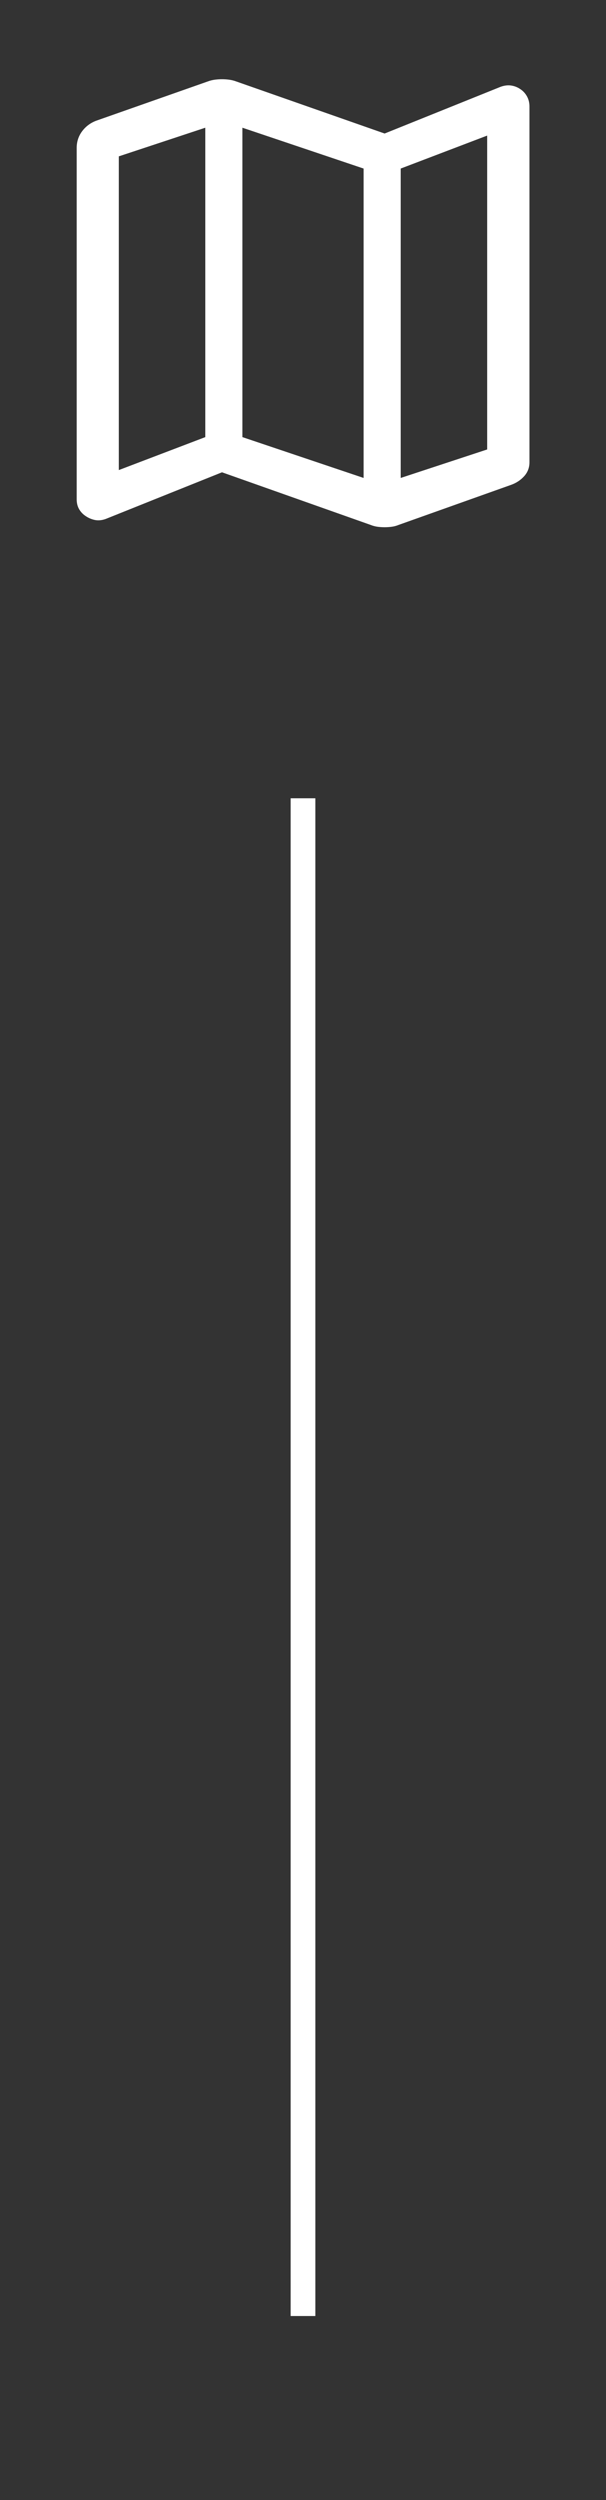
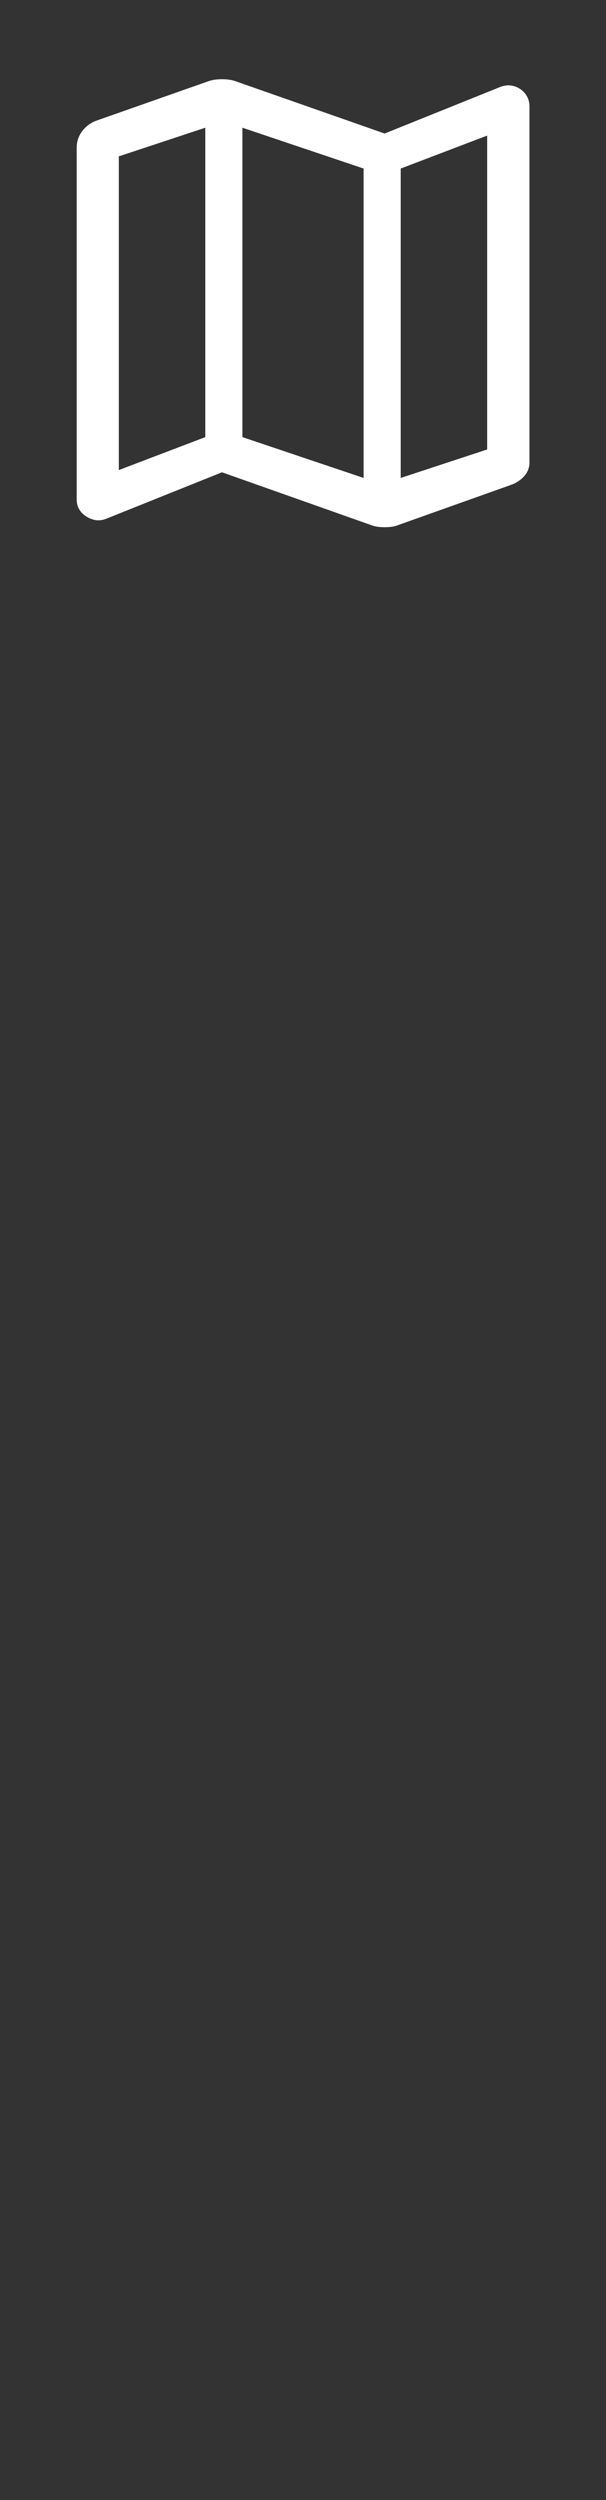
<svg xmlns="http://www.w3.org/2000/svg" width="49" height="202" viewBox="0 0 49 202" fill="none">
  <rect x="0" y="0" width="49" height="202" fill="#333333" stroke="none" />
  <path d="M29.968 42.413L17.95 38.161L8.538 41.935C8.232 42.042 7.946 42.069 7.68 42.016C7.415 41.962 7.17 41.86 6.946 41.711C6.715 41.562 6.533 41.373 6.4 41.145C6.267 40.917 6.201 40.65 6.201 40.343V11.95C6.201 11.453 6.344 11.01 6.63 10.62C6.916 10.231 7.29 9.946 7.754 9.763L16.819 6.575C17.001 6.508 17.188 6.463 17.378 6.438C17.569 6.413 17.759 6.401 17.95 6.401C18.141 6.401 18.331 6.413 18.521 6.438C18.712 6.463 18.899 6.508 19.081 6.575L31.1 10.789L40.474 7.015C40.772 6.907 41.054 6.872 41.319 6.909C41.585 6.946 41.83 7.04 42.053 7.189C42.285 7.338 42.469 7.535 42.606 7.78C42.743 8.024 42.811 8.3 42.811 8.606V37.35C42.811 37.788 42.666 38.167 42.376 38.485C42.086 38.804 41.726 39.038 41.295 39.187L32.231 42.413C32.049 42.487 31.862 42.537 31.672 42.562C31.481 42.587 31.291 42.599 31.1 42.599C30.909 42.599 30.719 42.587 30.529 42.562C30.338 42.537 30.151 42.487 29.968 42.413ZM29.4 38.618V13.619L19.6 10.319V35.318L29.4 38.618ZM32.4 38.618L39.392 36.316V10.955L32.4 13.619V38.618ZM9.607 37.982L16.6 35.318V10.319L9.607 12.633V37.982Z" fill="white" />
-   <path d="M24.5 64.5L24.5 187.132" stroke="white" stroke-width="2" />
</svg>